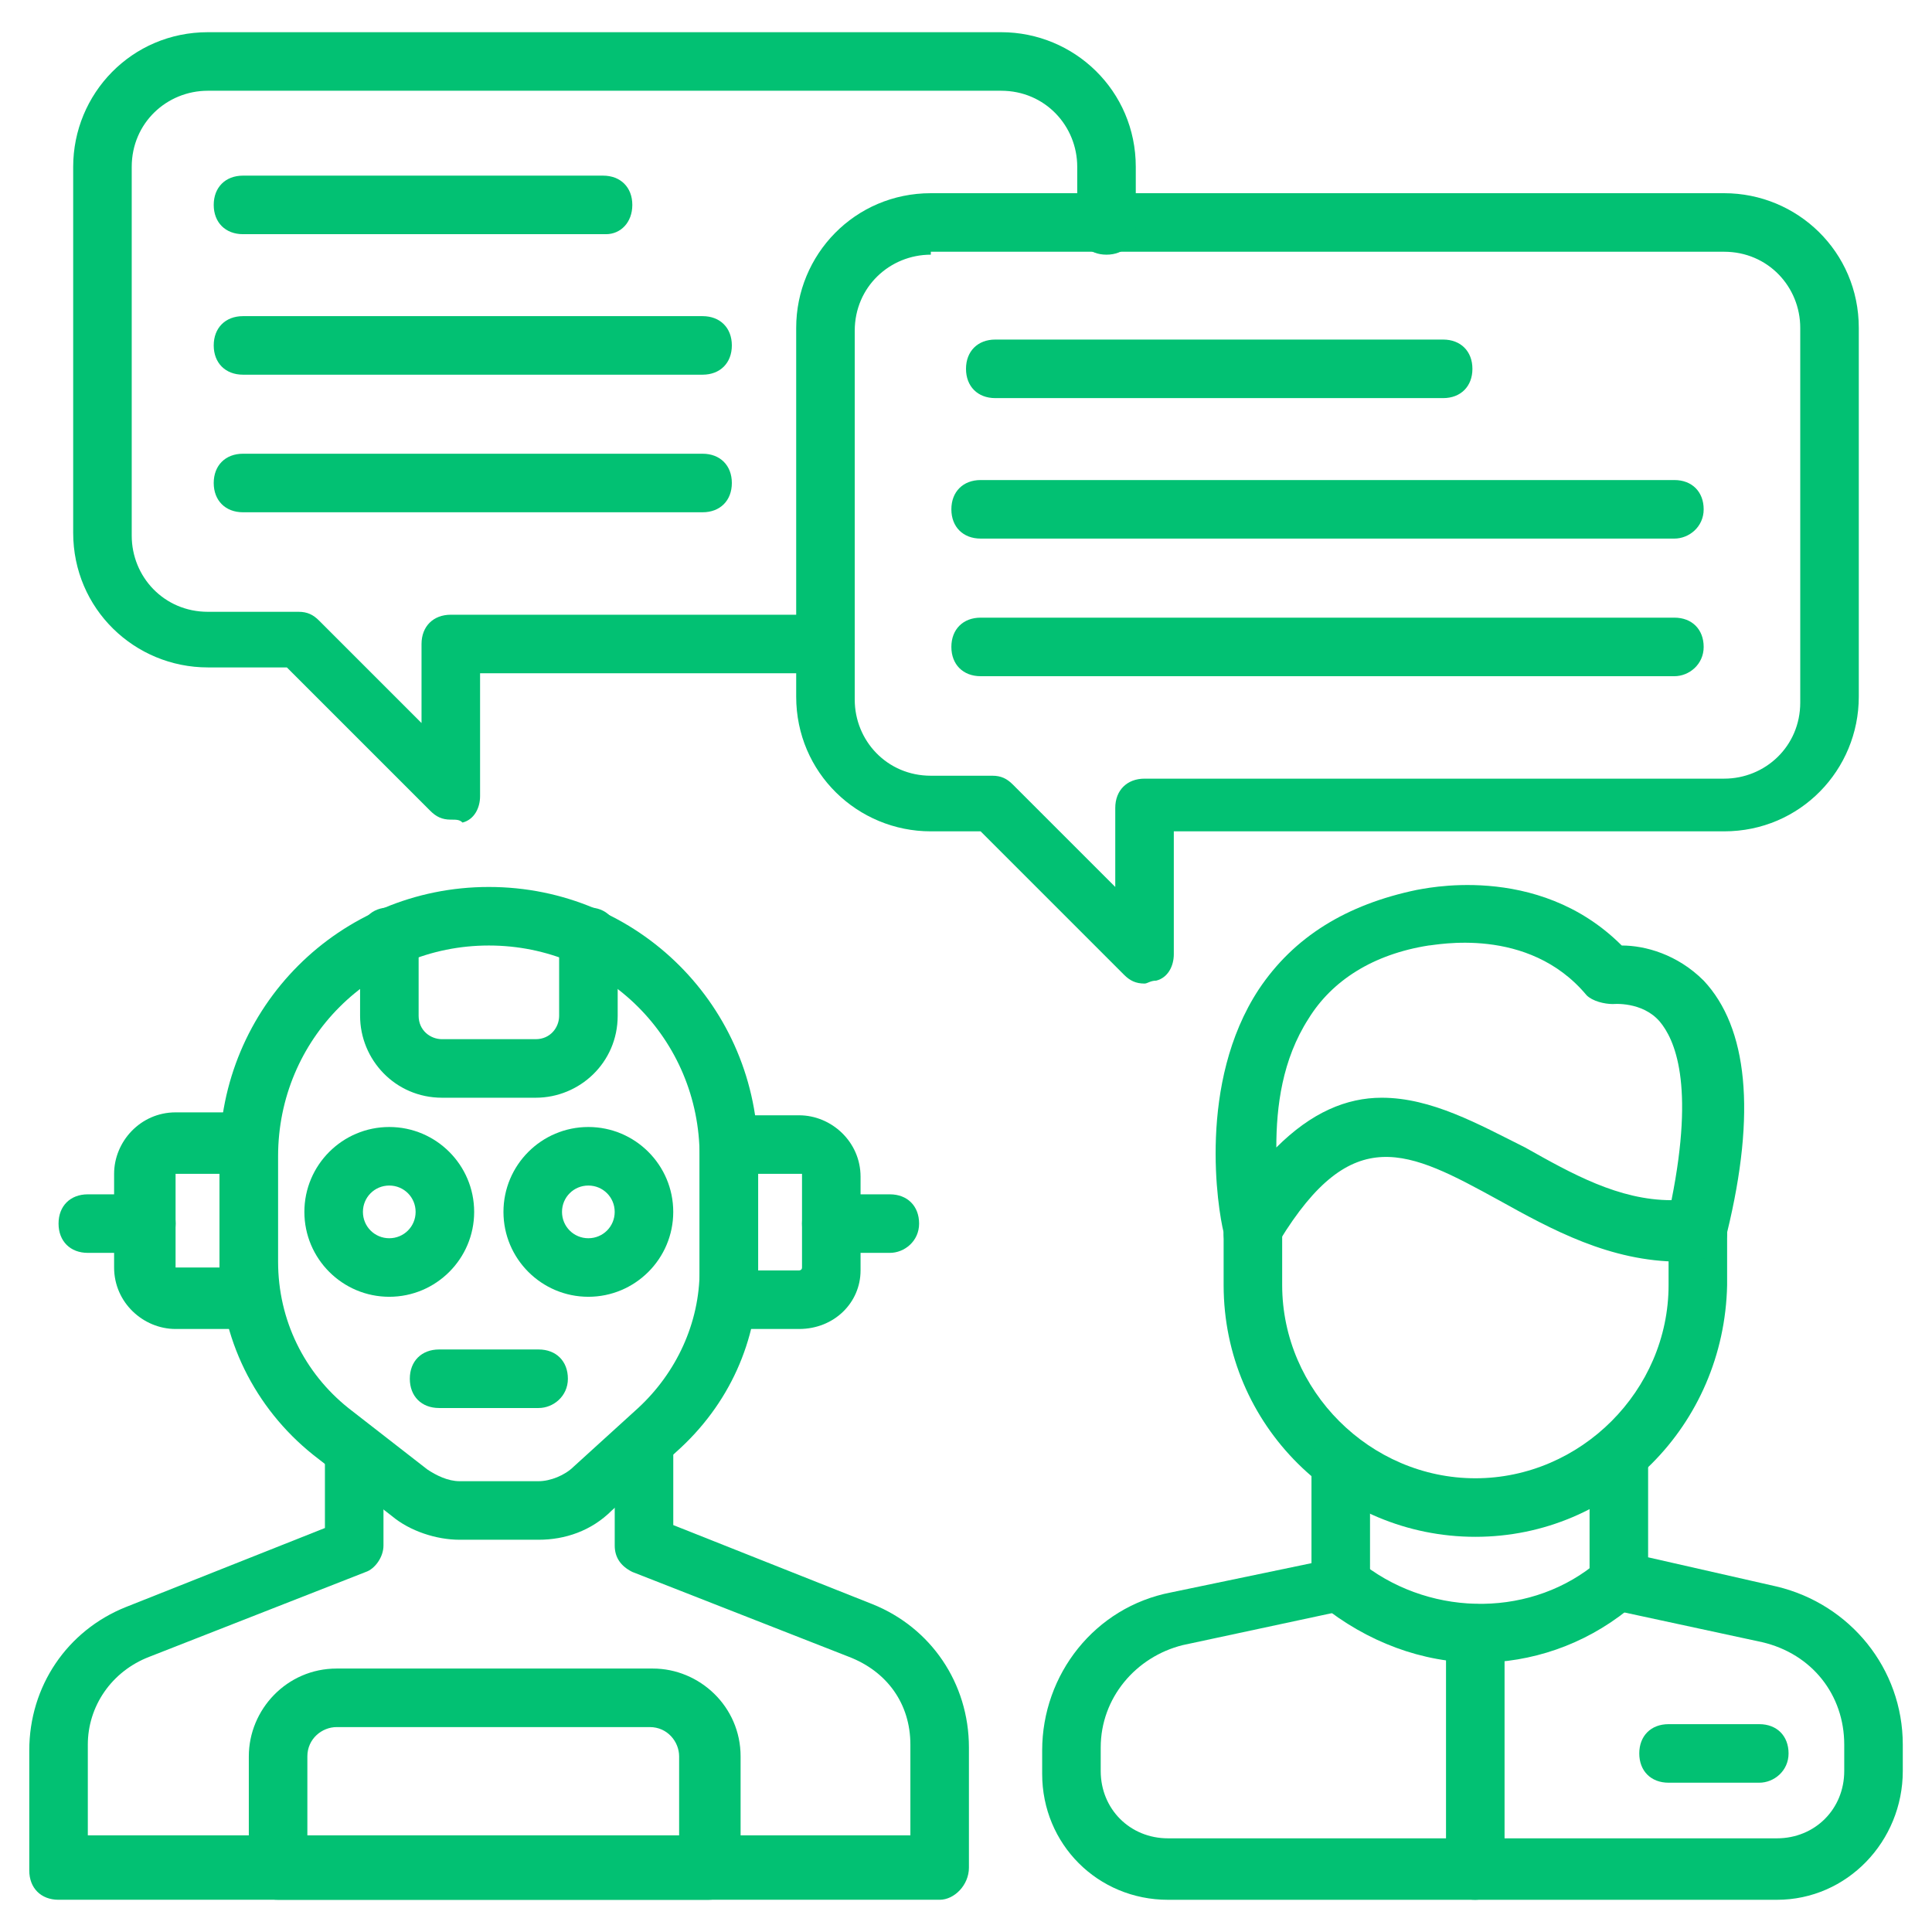
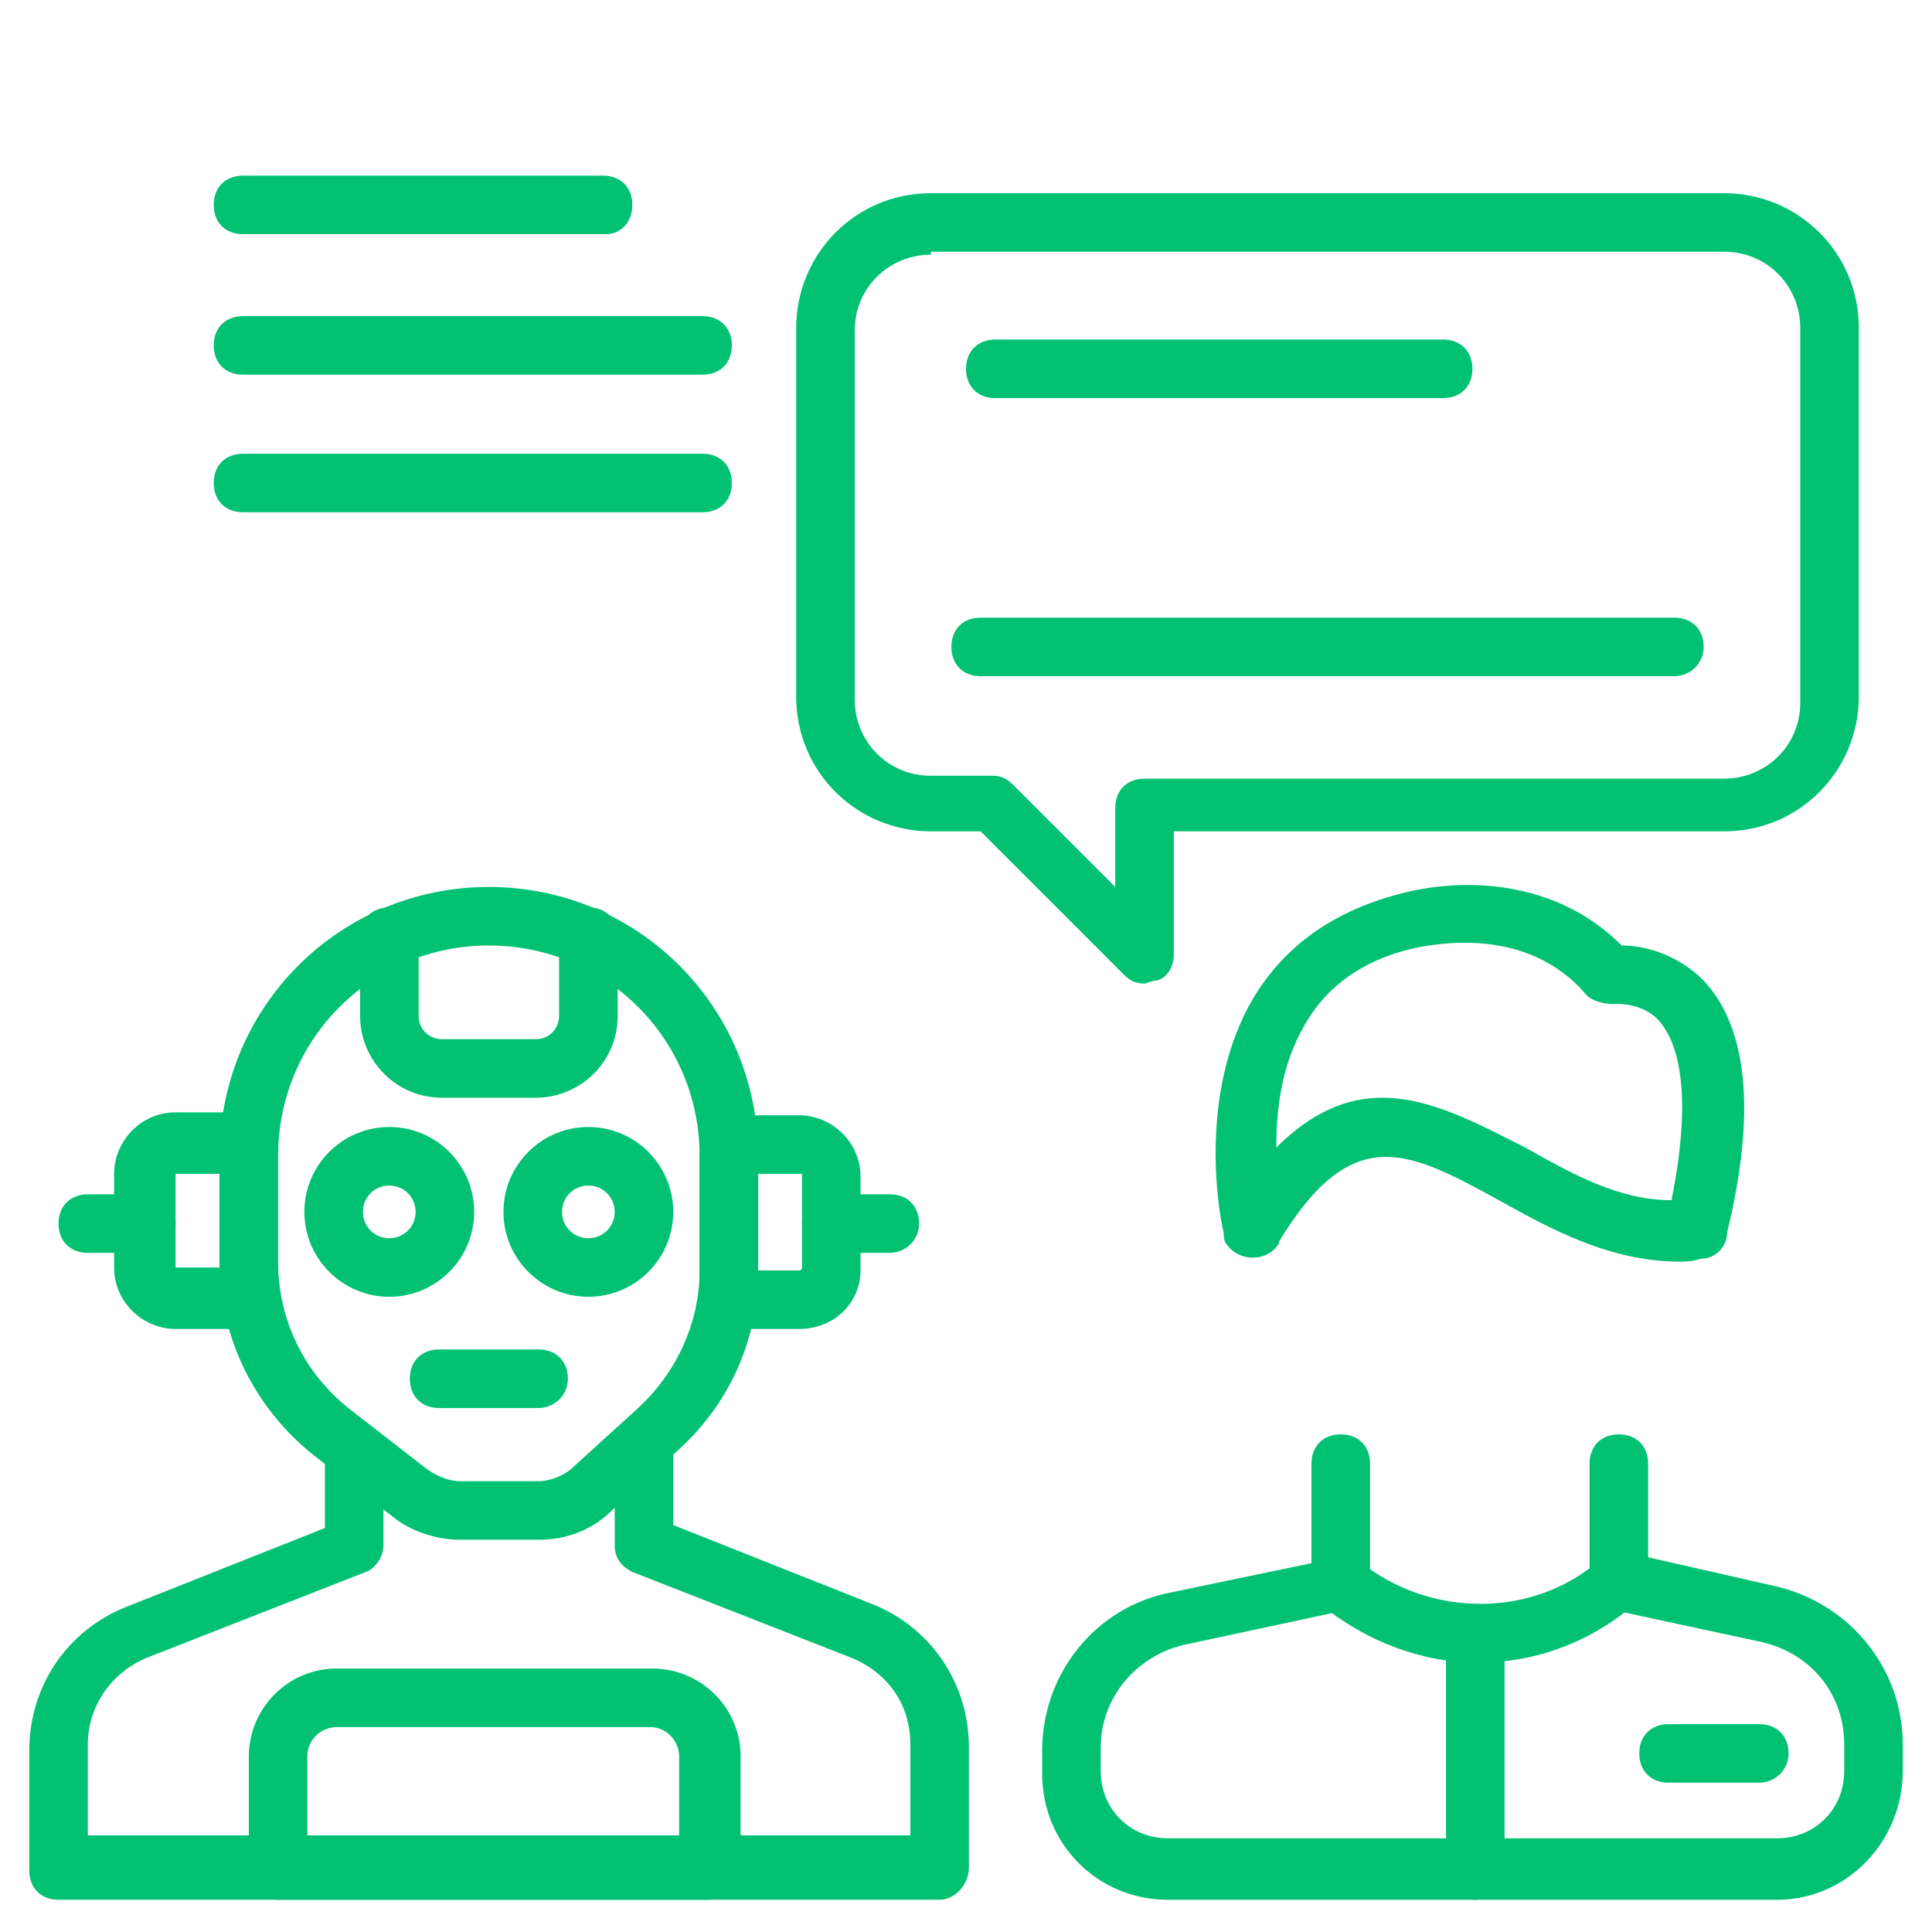
<svg xmlns="http://www.w3.org/2000/svg" width="66" height="66" viewBox="0 0 66 66" fill="none">
  <path d="M39.099 33.6C38.799 33.6 38.599 33.5 38.399 33.3L33.499 28.4H31.799C29.299 28.4 27.199 26.4 27.199 23.8V11.2C27.199 8.7 29.199 6.6 31.799 6.6H58.899C61.399 6.6 63.499 8.6 63.499 11.2V23.8C63.499 26.3 61.499 28.4 58.899 28.4H40.099V32.6C40.099 33 39.899 33.4 39.499 33.5C39.299 33.5 39.199 33.6 39.099 33.6ZM31.799 8.7C30.399 8.7 29.199 9.8 29.199 11.3V23.9C29.199 25.3 30.299 26.5 31.799 26.5H33.899C34.199 26.5 34.399 26.6 34.599 26.8L38.099 30.3V27.6C38.099 27 38.499 26.6 39.099 26.6H58.899C60.299 26.6 61.499 25.5 61.499 24V11.2C61.499 9.8 60.399 8.6 58.899 8.6H31.799V8.7Z" fill="#02C173" />
-   <path d="M15.4 28C15.1 28 14.9 27.9 14.7 27.7L9.8 22.8H7.1C4.6 22.8 2.5 20.8 2.5 18.2V5.7C2.5 3.2 4.5 1.1 7.1 1.1H34.2C36.7 1.1 38.8 3.1 38.8 5.7V7.7C38.8 8.3 38.4 8.7 37.8 8.7C37.2 8.7 36.8 8.3 36.8 7.7V5.7C36.8 4.3 35.7 3.1 34.2 3.1H7.1C5.7 3.1 4.5 4.2 4.5 5.7V18.3C4.5 19.7 5.6 20.9 7.1 20.9H10.2C10.5 20.9 10.7 21 10.9 21.2L14.4 24.7V22C14.4 21.4 14.8 21 15.4 21H28.2C28.8 21 29.2 21.4 29.2 22C29.2 22.6 28.8 23 28.2 23H16.4V27.2C16.4 27.6 16.2 28 15.8 28.1C15.7 28 15.6 28 15.4 28Z" fill="#02C173" />
-   <path d="M50.401 52.5C45.701 52.5 41.801 48.7 41.801 43.9V42C41.801 41.4 42.201 41 42.801 41C43.401 41 43.801 41.4 43.801 42V43.9C43.801 47.5 46.801 50.5 50.401 50.5C54.001 50.5 57.001 47.5 57.001 43.9V42.1C57.001 41.5 57.401 41.1 58.001 41.1C58.601 41.1 59.001 41.5 59.001 42.1V43.9C58.901 48.7 55.101 52.5 50.401 52.5Z" fill="#02C173" />
  <path d="M60.702 64.9H39.902C37.502 64.9 35.602 63 35.602 60.6V59.8C35.602 57.2 37.402 54.9 40.002 54.4L44.802 53.4V50C44.802 49.4 45.202 49 45.802 49C46.402 49 46.802 49.4 46.802 50V54C46.802 54.5 46.502 54.9 46.002 55L40.402 56.2C38.802 56.6 37.602 58 37.602 59.7V60.5C37.602 61.8 38.602 62.8 39.902 62.8H60.702C62.002 62.8 63.002 61.8 63.002 60.5V59.6C63.002 57.9 61.902 56.5 60.202 56.1L55.102 55C54.602 54.9 54.302 54.5 54.302 54V50C54.302 49.4 54.702 49 55.302 49C55.902 49 56.302 49.4 56.302 50V53.2L60.702 54.2C63.202 54.8 65.002 57 65.002 59.6V60.5C65.002 62.9 63.102 64.9 60.702 64.9Z" fill="#02C173" />
  <path d="M57.401 43.1C55.001 43.1 53.001 42 51.201 41C48.101 39.3 46.201 38.3 43.701 42.4C43.701 42.5 43.601 42.6 43.601 42.6C43.201 43.1 42.301 43.1 41.901 42.5C41.801 42.4 41.801 42.2 41.801 42.1C41.601 41.3 40.901 37 43.001 33.8C44.201 32 46.001 30.9 48.401 30.4C48.501 30.4 52.501 29.4 55.401 32.3C56.201 32.3 57.301 32.6 58.201 33.5C59.701 35.1 60.001 38 59.001 42.1C59.001 42.6 58.601 43 58.101 43C57.801 43.1 57.601 43.1 57.401 43.1ZM47.201 37.5C48.901 37.5 50.501 38.4 52.101 39.2C53.701 40.1 55.301 41 57.101 41C57.901 37 57.201 35.5 56.701 34.9C56.101 34.2 55.101 34.3 55.101 34.3C54.801 34.3 54.401 34.2 54.201 34C52.201 31.6 49.001 32.3 48.801 32.3C46.901 32.6 45.501 33.5 44.701 34.8C43.801 36.2 43.601 37.8 43.601 39.2C44.801 38 46.001 37.5 47.201 37.5Z" fill="#02C173" />
  <path d="M50.501 56.8C48.601 56.8 46.701 56.1 45.101 54.8C44.701 54.4 44.601 53.8 45.001 53.4C45.401 53 46.001 52.9 46.401 53.3C48.701 55.2 52.101 55.3 54.401 53.5L54.601 53.3C55.001 53 55.701 53 56.001 53.5C56.301 53.9 56.301 54.6 55.801 54.9L55.601 55C54.101 56.2 52.301 56.8 50.501 56.8Z" fill="#02C173" />
  <path d="M60.1 60.9H57C56.4 60.9 56 60.5 56 59.9C56 59.3 56.4 58.9 57 58.9H60.1C60.7 58.9 61.1 59.3 61.1 59.9C61.1 60.5 60.6 60.9 60.1 60.9Z" fill="#02C173" />
  <path d="M18.301 37.5H15.101C13.501 37.5 12.301 36.2 12.301 34.7V32C12.301 31.4 12.701 31 13.301 31C13.901 31 14.301 31.4 14.301 32V34.7C14.301 35.2 14.701 35.5 15.101 35.5H18.301C18.801 35.5 19.101 35.1 19.101 34.7V32C19.101 31.4 19.501 31 20.101 31C20.701 31 21.101 31.4 21.101 32V34.7C21.101 36.3 19.801 37.5 18.301 37.5Z" fill="#02C173" />
  <path d="M5 42.8H3C2.4 42.8 2 42.4 2 41.8C2 41.2 2.4 40.8 3 40.8H5C5.6 40.8 6 41.2 6 41.8C6 42.4 5.5 42.8 5 42.8Z" fill="#02C173" />
  <path d="M18.4 52.6H15.7C14.9 52.6 14 52.3 13.4 51.8L10.7 49.7C8.7 48.1 7.5 45.7 7.5 43.1V39.5C7.5 34.4 11.6 30.3 16.7 30.3C21.8 30.3 25.9 34.4 25.9 39.5V43.4C25.9 45.8 24.9 48 23.1 49.6L20.9 51.6C20.2 52.3 19.3 52.6 18.4 52.6ZM16.7 32.3C12.7 32.3 9.5 35.5 9.5 39.5V43.1C9.5 45.1 10.4 46.9 11.9 48.1L14.6 50.2C14.9 50.4 15.3 50.6 15.7 50.6H18.4C18.8 50.6 19.3 50.4 19.6 50.1L21.8 48.1C23.1 46.9 23.9 45.2 23.9 43.4V39.5C23.9 35.5 20.7 32.3 16.7 32.3Z" fill="#02C173" />
  <path d="M13.298 44.3C11.698 44.3 10.398 43 10.398 41.4C10.398 39.8 11.698 38.5 13.298 38.5C14.898 38.5 16.198 39.8 16.198 41.4C16.198 43 14.898 44.3 13.298 44.3ZM13.298 40.5C12.798 40.5 12.398 40.9 12.398 41.4C12.398 41.9 12.798 42.3 13.298 42.3C13.798 42.3 14.198 41.9 14.198 41.4C14.198 40.9 13.798 40.5 13.298 40.5Z" fill="#02C173" />
  <path d="M20.099 44.3C18.499 44.3 17.199 43 17.199 41.4C17.199 39.8 18.499 38.5 20.099 38.5C21.699 38.5 22.999 39.8 22.999 41.4C22.999 43 21.699 44.3 20.099 44.3ZM20.099 40.5C19.599 40.5 19.199 40.9 19.199 41.4C19.199 41.9 19.599 42.3 20.099 42.3C20.599 42.3 20.999 41.9 20.999 41.4C20.999 40.9 20.599 40.5 20.099 40.5Z" fill="#02C173" />
  <path d="M32.1 64.899H2C1.4 64.899 1 64.499 1 63.899V59.799C1 57.599 2.3 55.699 4.3 54.899L11.1 52.199V49.999C11.1 49.399 11.5 48.999 12.1 48.999C12.7 48.999 13.1 49.399 13.1 49.999V52.799C13.1 53.199 12.8 53.599 12.5 53.699L5.1 56.599C3.8 57.099 3 58.299 3 59.599V62.699H31.1V59.599C31.1 58.199 30.3 57.099 29 56.599L21.6 53.699C21.2 53.499 21 53.199 21 52.799V49.399C21 48.799 21.4 48.399 22 48.399C22.6 48.399 23 48.799 23 49.399V52.099L29.8 54.799C31.8 55.599 33.1 57.499 33.1 59.699V63.799C33.1 64.399 32.6 64.899 32.1 64.899Z" fill="#02C173" />
  <path d="M24.2 64.9H9.5C8.9 64.9 8.5 64.5 8.5 63.9V60C8.5 58.4 9.8 57 11.5 57H22.3C23.9 57 25.3 58.3 25.3 60V63.9C25.2 64.4 24.8 64.9 24.2 64.9ZM10.5 62.9H23.2V60C23.2 59.5 22.8 59 22.2 59H11.5C11 59 10.5 59.4 10.5 60V62.9Z" fill="#02C173" />
  <path d="M27.298 45.4H24.898C24.298 45.4 23.898 45 23.898 44.4V39.1C23.898 38.5 24.298 38.1 24.898 38.1H27.298C28.398 38.1 29.398 39 29.398 40.2V43.4C29.398 44.5 28.498 45.4 27.298 45.4ZM25.898 43.4H27.298C27.298 43.4 27.398 43.4 27.398 43.3V40.1H25.898V43.4Z" fill="#02C173" />
  <path d="M30.398 42.8H28.398C27.798 42.8 27.398 42.4 27.398 41.8C27.398 41.2 27.798 40.8 28.398 40.8H30.398C30.998 40.8 31.398 41.2 31.398 41.8C31.398 42.4 30.898 42.8 30.398 42.8Z" fill="#02C173" />
  <path d="M8.398 45.4H5.998C4.898 45.4 3.898 44.5 3.898 43.3V40.1C3.898 39 4.798 38 5.998 38H8.398C8.998 38 9.398 38.4 9.398 39V44.3C9.398 44.9 8.998 45.4 8.398 45.4ZM5.998 40.1V43.3H7.498V40.1H5.998Z" fill="#02C173" />
  <path d="M18.4 48.1H15C14.4 48.1 14 47.7 14 47.1C14 46.5 14.4 46.1 15 46.1H18.4C19 46.1 19.4 46.5 19.4 47.1C19.4 47.7 18.9 48.1 18.4 48.1Z" fill="#02C173" />
  <path d="M50.398 64.9C49.798 64.9 49.398 64.5 49.398 63.9V55.8C49.398 55.2 49.798 54.8 50.398 54.8C50.998 54.8 51.398 55.2 51.398 55.8V63.9C51.398 64.4 50.898 64.9 50.398 64.9Z" fill="#02C173" />
  <path d="M20.701 8H8.301C7.701 8 7.301 7.6 7.301 7C7.301 6.4 7.701 6 8.301 6H20.601C21.201 6 21.601 6.4 21.601 7C21.601 7.6 21.201 8 20.701 8Z" fill="#02C173" />
  <path d="M24.001 12.8H8.301C7.701 12.8 7.301 12.4 7.301 11.8C7.301 11.2 7.701 10.8 8.301 10.8H24.001C24.601 10.8 25.001 11.2 25.001 11.8C25.001 12.4 24.601 12.8 24.001 12.8Z" fill="#02C173" />
  <path d="M24.001 17.5H8.301C7.701 17.5 7.301 17.1 7.301 16.5C7.301 15.9 7.701 15.5 8.301 15.5H24.001C24.601 15.5 25.001 15.9 25.001 16.5C25.001 17.1 24.601 17.5 24.001 17.5Z" fill="#02C173" />
  <path d="M49.3 13.6H34C33.4 13.6 33 13.2 33 12.6C33 12 33.4 11.6 34 11.6H49.3C49.9 11.6 50.3 12 50.3 12.6C50.3 13.2 49.9 13.6 49.3 13.6Z" fill="#02C173" />
-   <path d="M57.2 18.399H33.5C32.9 18.399 32.5 17.999 32.5 17.399C32.5 16.799 32.9 16.399 33.5 16.399H57.2C57.8 16.399 58.2 16.799 58.2 17.399C58.2 17.999 57.7 18.399 57.2 18.399Z" fill="#02C173" />
  <path d="M57.2 23.1H33.5C32.9 23.1 32.5 22.7 32.5 22.1C32.5 21.5 32.9 21.1 33.5 21.1H57.2C57.8 21.1 58.2 21.5 58.2 22.1C58.2 22.7 57.7 23.1 57.2 23.1Z" fill="#02C173" />
</svg>